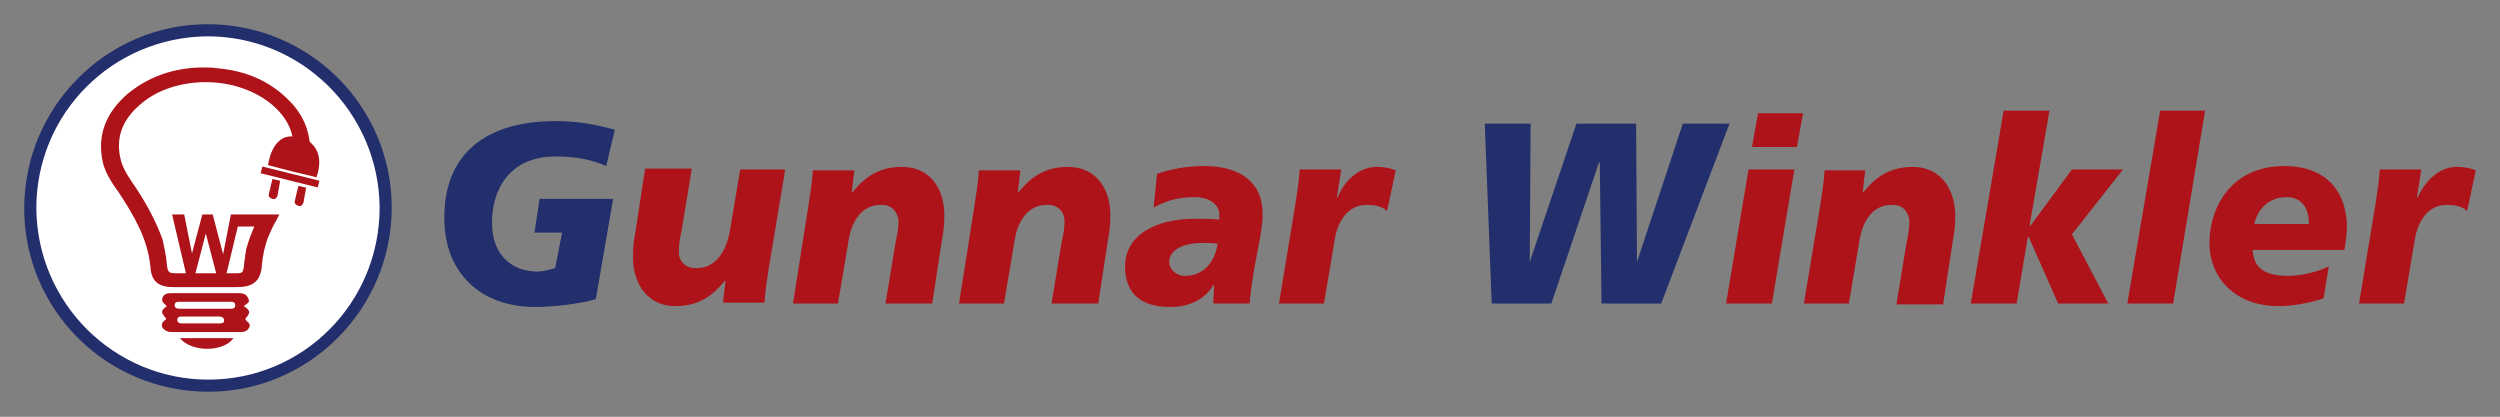
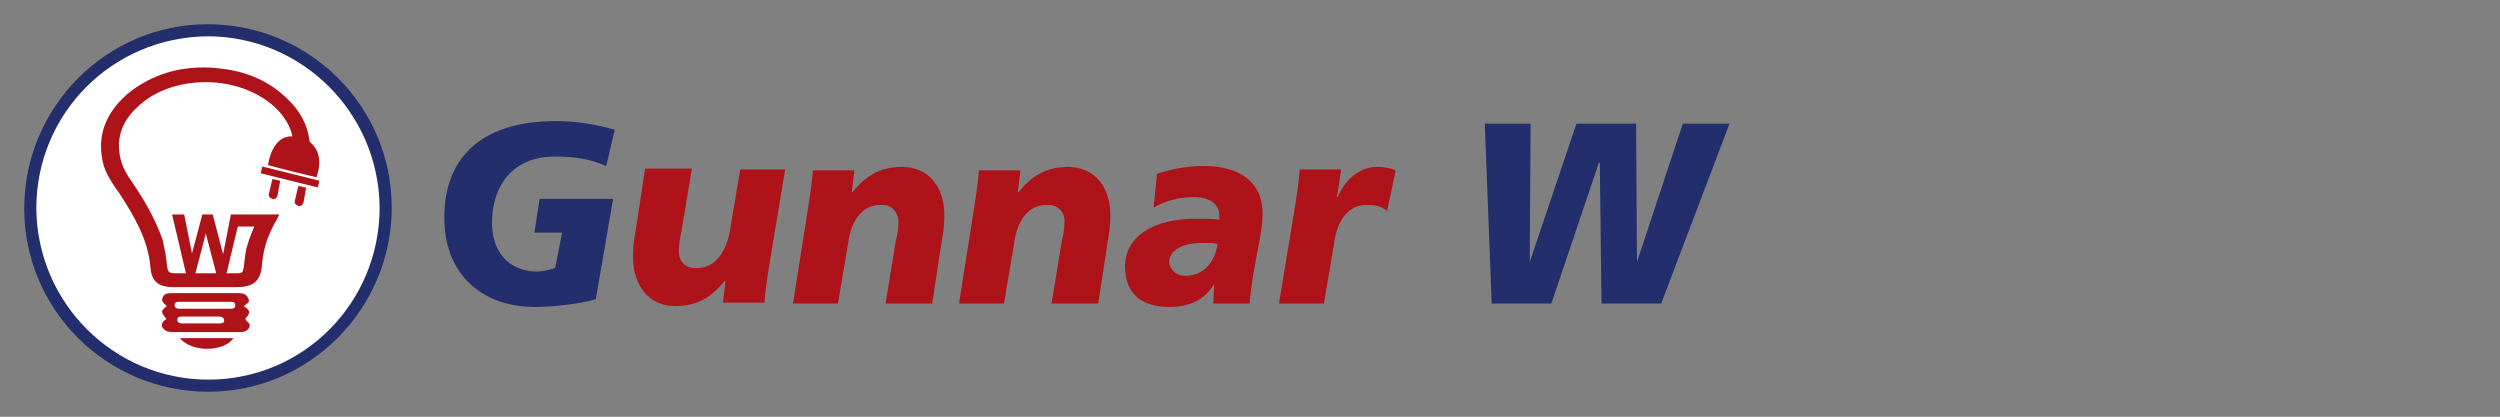
<svg xmlns="http://www.w3.org/2000/svg" version="1.1" id="Ebene_1" x="0px" y="0px" viewBox="0 0 289.1 48.2" style="enable-background:new 0 0 289.1 48.2;" xml:space="preserve">
  <rect x="0" y="0" width="289.1" height="48.2" fill="#808080" stroke="none" />
  <style type="text/css">
	.st0{fill:#FFFFFF;}
	.st1{fill:#AF131A;}
	.st2{fill:#232E6C;}
</style>
  <g id="Emblem">
    <path class="st0" d="M24.1,44.2C13,44.2,4,35.2,4,24.1C3.9,13,12.9,4,24,4c11.1,0,20.1,9,20.2,20.1C44.2,35.2,35.2,44.2,24.1,44.2" />
    <path class="st1" d="M23.1,36.6c-0.7,0-1.4,0-2.1,0c-0.3,0-0.5,0.1-0.5,0.4c0,0.3,0.3,0.4,0.5,0.4c1.5,0,2.9,0,4.4,0   c0.3,0,0.6-0.1,0.5-0.4c0-0.3-0.3-0.4-0.6-0.4C24.5,36.6,23.8,36.6,23.1,36.6 M23.7,35.7c1,0,1.9,0,2.9,0c0.3,0,0.6,0,0.6-0.4   c0-0.4-0.3-0.4-0.6-0.4c-1.9,0-3.8,0-5.8,0c-0.3,0-0.6,0-0.6,0.4c0,0.4,0.4,0.4,0.6,0.4C21.8,35.7,22.8,35.7,23.7,35.7 M28.2,35.4   c0.7,0.5,0.8,0.7,0.3,1.3c-0.1,0.1-0.2,0.2,0,0.4c0.3,0.2,0.5,0.5,0.3,0.8c-0.2,0.4-0.6,0.5-1,0.5c-1,0-2.1,0-3.1,0   c-1.6,0-3.2,0-4.8,0c-0.4,0-0.8-0.1-1.1-0.5c-0.2-0.4,0-0.7,0.3-0.9c0.2-0.1,0.1-0.2,0-0.3c-0.5-0.6-0.5-0.8,0.2-1.3   c-0.3-0.3-0.7-0.5-0.5-1c0.2-0.5,0.7-0.5,1.1-0.5c2.6,0,5.2,0,7.7,0c0.5,0,0.9,0.1,1.1,0.6C29,35,28.5,35.1,28.2,35.4" />
    <path class="st1" d="M20.8,39.1c2.1,0,4.2,0,6.2,0C25.9,40.7,22.2,40.8,20.8,39.1" />
    <path class="st1" d="M27.3,33.1c-1.2,0-2.4,0-3.6,0l-2,0c-0.6,0-1.2,0-1.8,0c-1.5,0-2.2-0.7-2.3-2.1c-0.2-3.2-1.8-5.9-3.7-8.8   c-0.1-0.1-0.2-0.3-0.3-0.4c-0.6-0.9-1.2-1.8-1.5-3c-0.7-3,0.3-5.6,2.7-7.7c2.4-2,5.3-3.1,8.7-3.1c0.6,0,1.1,0,1.7,0.1   c3.2,0.3,5.9,1.5,7.9,3.5c1.9,1.9,2.7,4.2,2.2,6.6l0,0.1l-1.5,0l0-0.2c0.5-2.3-0.3-4.5-2.3-6.2c-2-1.8-4.9-2.8-7.9-2.8   c-2.9,0-5.8,1-7.7,2.7c-2.1,1.8-2.9,3.9-2.4,6.4c0.2,1.1,0.8,2,1.5,3c1.2,1.8,2.6,4,3.5,6.5c0.3,0.8,0.4,1.7,0.5,2.8   c0.1,1,0.3,1.2,1.3,1.2l0.5,0l5.8,0c0.1,0,0.3,0,0.4,0c0.1,0,0.2,0,0.4,0c0.7,0,0.9-0.2,1-0.9c0-0.3,0.1-0.6,0.1-0.9   c0.1-0.5,0.1-1.1,0.3-1.6c0.3-1.1,0.7-2.1,1.3-3.3l0-0.1l1.6,0l-0.1,0.2c-0.4,0.8-0.8,1.6-1.1,2.4c-0.4,0.9-0.6,1.9-0.6,2.9   C29.9,32.4,29.2,33,27.3,33.1" />
    <path class="st1" d="M27.3,33.1c-1.2,0-2.4,0-3.6,0l-2,0c-0.6,0-1.2,0-1.8,0c-1.5,0-2.3-0.7-2.4-2.2c-0.2-3.2-1.8-5.9-3.7-8.8   c-0.1-0.1-0.2-0.3-0.3-0.4c-0.6-0.9-1.2-1.9-1.5-3c-0.7-3,0.3-5.6,2.8-7.7C17.2,9,20.1,8,23.5,8c0.6,0,1.1,0,1.7,0.1   c3.2,0.3,5.9,1.5,8,3.6c1.9,1.9,2.7,4.3,2.3,6.7l0,0.2l-1.7,0l0.1-0.3c0.5-2.2-0.3-4.4-2.3-6.1c-2-1.8-4.9-2.8-7.9-2.8   c-2.9,0-5.7,1-7.7,2.7c-2.1,1.8-2.9,3.9-2.4,6.3c0.2,1.1,0.8,2,1.4,3c1.2,1.8,2.6,4,3.5,6.5c0.3,0.8,0.4,1.7,0.5,2.8   c0.1,1,0.2,1.2,1.2,1.2l0.5,0l5.8,0c0.1,0,0.3,0,0.4,0c0.1,0,0.2,0,0.4,0c0.6,0,0.8-0.2,0.9-0.8c0-0.3,0.1-0.6,0.1-0.9   c0.1-0.5,0.1-1.1,0.3-1.6c0.3-1.1,0.7-2.1,1.3-3.3l0.1-0.1l1.8,0l-0.2,0.3c-0.4,0.8-0.8,1.6-1.1,2.4c-0.4,0.9-0.6,1.9-0.6,2.8   C29.9,32.4,29.2,33.1,27.3,33.1L27.3,33.1z" />
    <path class="st1" d="M23.8,27L23.8,27l1.2,4.6l-2.4,0L23.8,27z M27.5,26.2l1.9,0c-0.3,0.7-0.6,1.5-0.8,2.2   c-0.2,0.5-0.2,1.1-0.3,1.6c0,0.3-0.1,0.6-0.1,0.9c-0.1,0.6-0.2,0.7-0.8,0.7c-0.1,0-0.2,0-0.4,0c-0.1,0-0.3,0-0.4,0h-0.4L27.5,26.2z    M33.3,11.5c-2.1-2.1-4.8-3.3-8.1-3.6c-0.6-0.1-1.2-0.1-1.7-0.1c-3.4,0-6.4,1.1-8.8,3.1c-2.5,2.2-3.5,4.8-2.8,7.9   c0.3,1.2,0.9,2.1,1.5,3c0.1,0.1,0.2,0.3,0.3,0.4c1.9,2.9,3.4,5.5,3.7,8.7c0.1,1.6,0.9,2.3,2.6,2.3c0.6,0,1.2,0,1.8,0l2,0   c1.2,0,2.4,0,3.6,0h0c2,0,2.8-0.8,2.9-2.7c0.1-1,0.3-1.9,0.6-2.8c0.3-0.7,0.6-1.5,1.1-2.3l0.3-0.6l-5.6,0l-0.9,4.6h0l-1.2-4.6   l-1.2,0l-1.2,4.5h0l-0.9-4.5l-1.4,0l1.6,6.8h-0.6l-0.5,0c-0.9,0-1-0.1-1.1-1c-0.1-1.1-0.3-2-0.5-2.9c-0.9-2.5-2.2-4.7-3.5-6.6   c-0.7-1-1.2-1.9-1.4-2.9c-0.5-2.4,0.3-4.4,2.3-6.1c1.9-1.7,4.7-2.6,7.6-2.6c3,0,5.8,1,7.8,2.7c1.9,1.7,2.7,3.8,2.2,6l-0.1,0.5l2,0   l0.1-0.3C36.1,15.8,35.3,13.4,33.3,11.5" />
    <path class="st2" d="M24.1,43.9c-10.9,0-19.8-8.8-19.9-19.8c0-11,8.8-19.8,19.8-19.9c10.9,0,19.8,8.8,19.9,19.8   C43.9,35,35.1,43.9,24.1,43.9 M24,2.8c-11.7,0-21.2,9.6-21.2,21.3c0,11.7,9.5,21.2,21.3,21.2c11.7,0,21.2-9.6,21.2-21.3   C45.3,12.3,35.8,2.8,24,2.8" />
    <path class="st1" d="M32.4,20.9l-0.9-0.2l-0.4,1.7c-0.1,0.3,0.1,0.5,0.4,0.6c0.3,0.1,0.5-0.1,0.6-0.4L32.4,20.9z" />
    <path class="st1" d="M35.4,21.7l-0.9-0.2l-0.4,1.7c-0.1,0.3,0.1,0.5,0.4,0.6c0.3,0.1,0.5-0.1,0.6-0.4L35.4,21.7z" />
    <path class="st1" d="M35.4,16.1l-1.3-0.3c0,0,0,0,0,0c-2.7-0.4-3.1,3.3-3.1,3.3l2.7,0.7l2.9,0.7C37.6,17.6,36,16.5,35.4,16.1" />
    <rect x="33.2" y="17.1" transform="matrix(0.241 -0.971 0.971 0.241 5.537 48.152)" class="st1" width="0.8" height="6.8" />
  </g>
  <g>
-     <path class="st1" d="M275.2,19.6c-0.1,1.4-0.3,2.7-0.5,4l-1.9,11.5h5.2l1.2-7.1c0.3-2.3,1.5-4.3,3.7-4.3c1,0,1.7,0.1,2.4,0.7l1-4.7   c-0.7-0.3-1.5-0.4-2.2-0.4c-2.1,0-3.7,1.7-4.5,3.5h-0.1l0.5-3.2H275.2z M260.7,25.9c0.3-1.5,1.5-3.1,3.7-3.1c1.9,0,2.6,1.4,2.6,3.1   H260.7z M269.3,30.8c-1.4,0.7-3.3,1.1-4.7,1.1c-3.2,0-4-1.3-4.1-3h10.6c0.2-0.9,0.3-2.3,0.3-2.9c-0.2-4.7-3.2-6.8-7.2-6.8   c-6.7,0-8.8,5.5-8.7,9.1c0.1,3.9,3,7.1,8,7.1c1.5,0,3.4-0.3,5.2-0.9L269.3,30.8z M246,35.1h5.3l3.7-22.3h-5.2L246,35.1z    M227.9,35.1h5.3l1.3-7.7h0.1l3.4,7.7h5.8l-4.2-8l5.9-7.5h-5.9l-4.8,6.5h-0.1l2.3-13.3h-5.3L227.9,35.1z M208.6,35.1h5.2l1.2-7.1   c0.3-2.3,1.5-4.3,3.7-4.3c1.4-0.1,2,0.9,2.1,1.8c0,0.8-0.1,1.6-0.3,2.4l-1.2,7.3h5.4l1.1-7.2c0.3-1.6,0.3-2.2,0.3-3.3   c-0.1-3-1.8-5.4-4.9-5.4c-2.7,0-4.3,1.2-5.7,2.9h-0.1l0.3-2.5H211c-0.1,1.4-0.3,2.7-0.5,4L208.6,35.1z M202.6,17h5.2l0.7-3.9h-5.2   L202.6,17z M199.6,35.1h5.3l2.6-15.5h-5.3L199.6,35.1z" />
    <polygon class="st2" points="172.5,35.1 179.4,35.1 184.9,18.8 185,18.8 185.2,35.1 192.1,35.1 200,14.3 194.6,14.3 189.3,30.3    189.3,30.3 189.2,14.3 182.3,14.3 176.9,30.3 176.9,30.3 177,14.3 171.7,14.3  " />
    <path class="st1" d="M150.3,19.6c-0.1,1.4-0.3,2.7-0.5,4l-1.9,11.5h5.2l1.2-7.1c0.3-2.3,1.5-4.3,3.7-4.3c1,0,1.7,0.1,2.4,0.7l1-4.7   c-0.7-0.3-1.5-0.4-2.2-0.4c-2.1,0-3.8,1.7-4.5,3.5h-0.1l0.5-3.2H150.3z M135.2,30.3c0-1.4,1.7-2.3,4.2-2.2c0.3,0,1,0,1.4,0.1   c-0.3,2.1-1.6,3.7-3.8,3.7C135.9,31.9,135.2,31,135.2,30.3 M140.3,35.1h4.2c0.4-4.7,1.6-8.1,1.5-10.6c-0.1-3.8-3.1-5.3-6.7-5.3   c-2.3,0-4,0.4-5.5,0.9l-0.4,3.9c1.7-0.9,3-1.2,4.8-1.2c1.7,0,2.8,0.9,2.8,2c0,0.2,0,0.4,0,0.6c-0.7-0.1-1.8-0.1-2.8-0.1   c-4.6,0-8.2,1.9-8.1,5.7c0.1,3,1.9,4.5,5.2,4.5c2,0,3.9-0.7,5-2.5l0-0.1l0.1,0.1L140.3,35.1z M110.9,35.1h5.2l1.2-7.1   c0.3-2.3,1.5-4.3,3.7-4.3c1.4-0.1,2.1,0.9,2.1,1.8c0,0.8-0.1,1.6-0.3,2.3l-1.2,7.3h5.4l1.1-7.2c0.3-1.6,0.3-2.2,0.3-3.3   c-0.1-3-1.8-5.3-4.9-5.3c-2.7,0-4.3,1.2-5.7,2.9h-0.1l0.3-2.5h-4.8c-0.1,1.4-0.3,2.7-0.5,4L110.9,35.1z M91.7,35.1h5.2l1.2-7.1   c0.3-2.3,1.5-4.3,3.7-4.3c1.4-0.1,2,0.9,2.1,1.8c0,0.8-0.1,1.6-0.3,2.3l-1.2,7.3h5.4l1.1-7.2c0.3-1.6,0.3-2.2,0.3-3.3   c-0.1-3-1.8-5.3-4.9-5.3c-2.7,0-4.3,1.2-5.7,2.9h-0.1l0.3-2.5h-4.8c-0.1,1.4-0.3,2.7-0.5,4L91.7,35.1z M90.8,19.6h-5.2l-1.2,7.1   C84,29,82.8,31,80.6,31c-1.4,0.1-2.1-0.9-2.1-1.8c0-0.8,0.1-1.6,0.3-2.4l1.2-7.3h-5.4l-1.1,7.2c-0.3,1.6-0.3,2.2-0.3,3.3   c0.1,3,1.8,5.4,4.9,5.4c2.7,0,4.3-1.2,5.7-2.9h0.1l-0.3,2.5h4.8c0.1-1.4,0.3-2.7,0.5-4L90.8,19.6z" />
    <path class="st2" d="M71.1,15c-2.2-0.6-4.3-1-6.8-1c-9.3,0-13.2,4.9-12.9,11.8c0.2,5.7,4.1,9.7,10.5,9.7c1.7,0,5-0.3,7-0.9l2-11.6   h-8.5l-0.6,3.9H65L64.2,31c-0.7,0.2-1.4,0.4-2.1,0.4c-2.7,0-5.1-1.7-5.2-5.4c-0.1-3.9,1.9-7.9,7.3-7.9c2.3,0,4.1,0.3,5.9,1.1   L71.1,15z" />
  </g>
</svg>